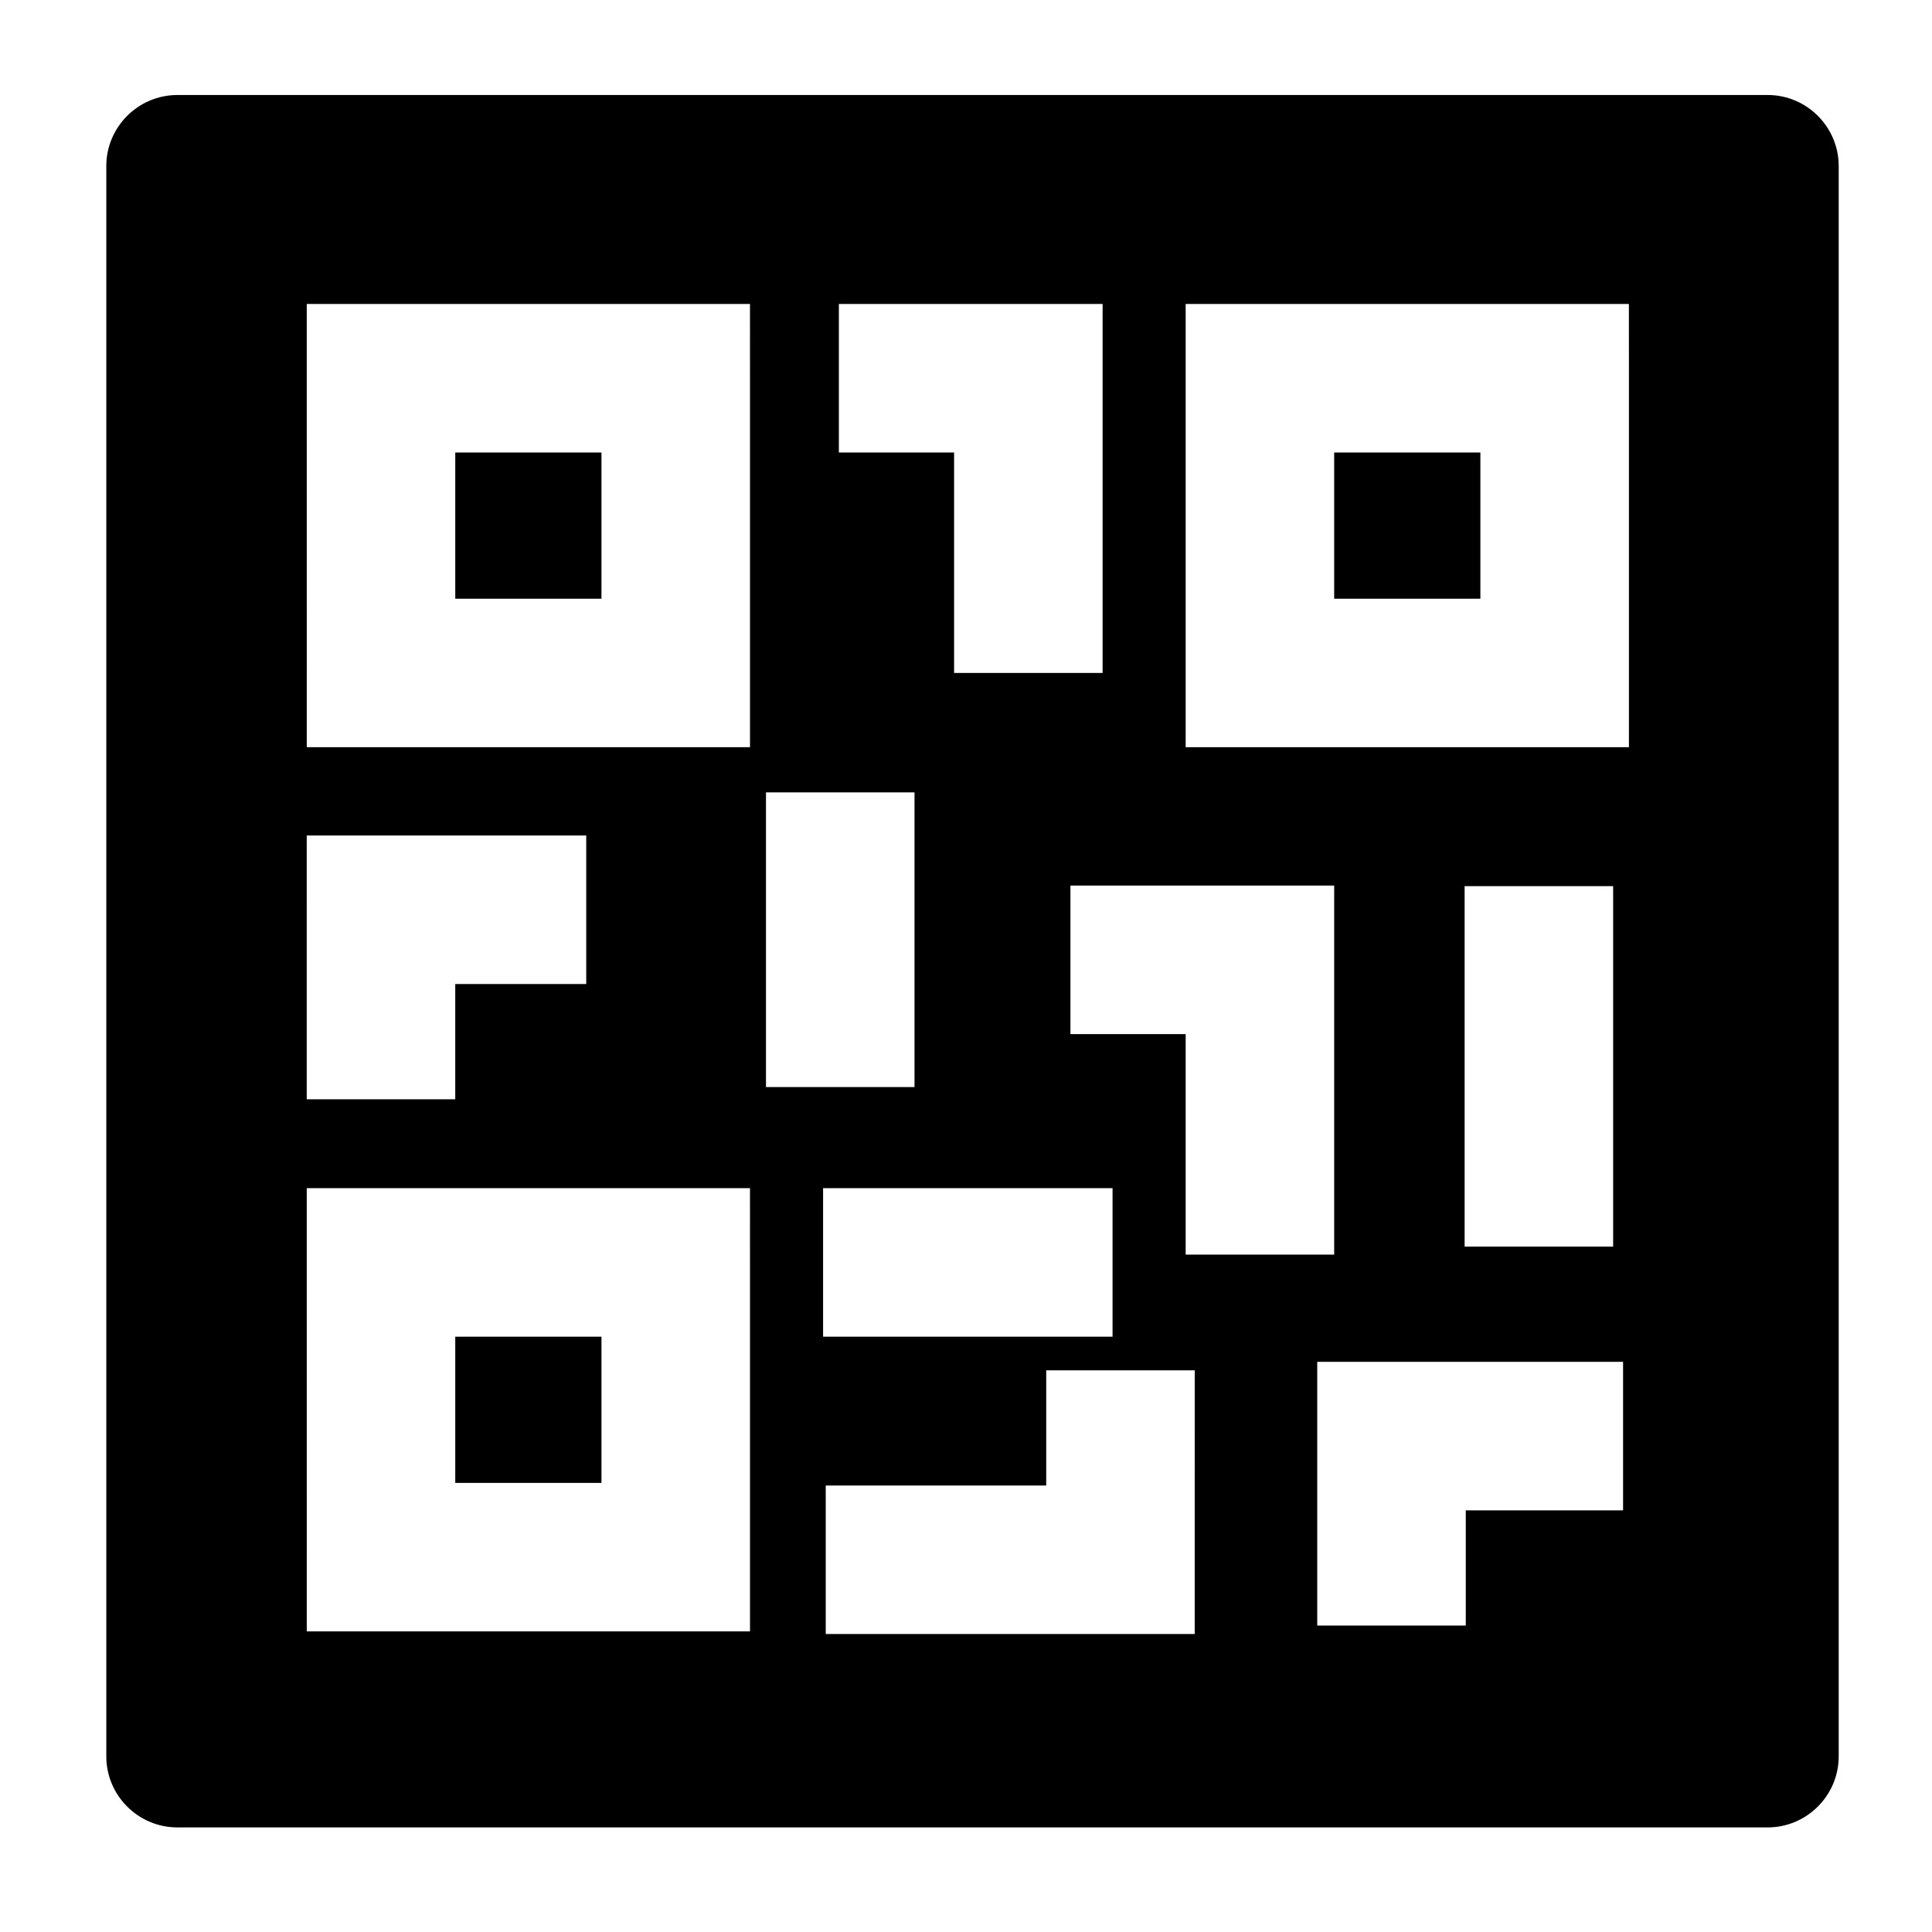
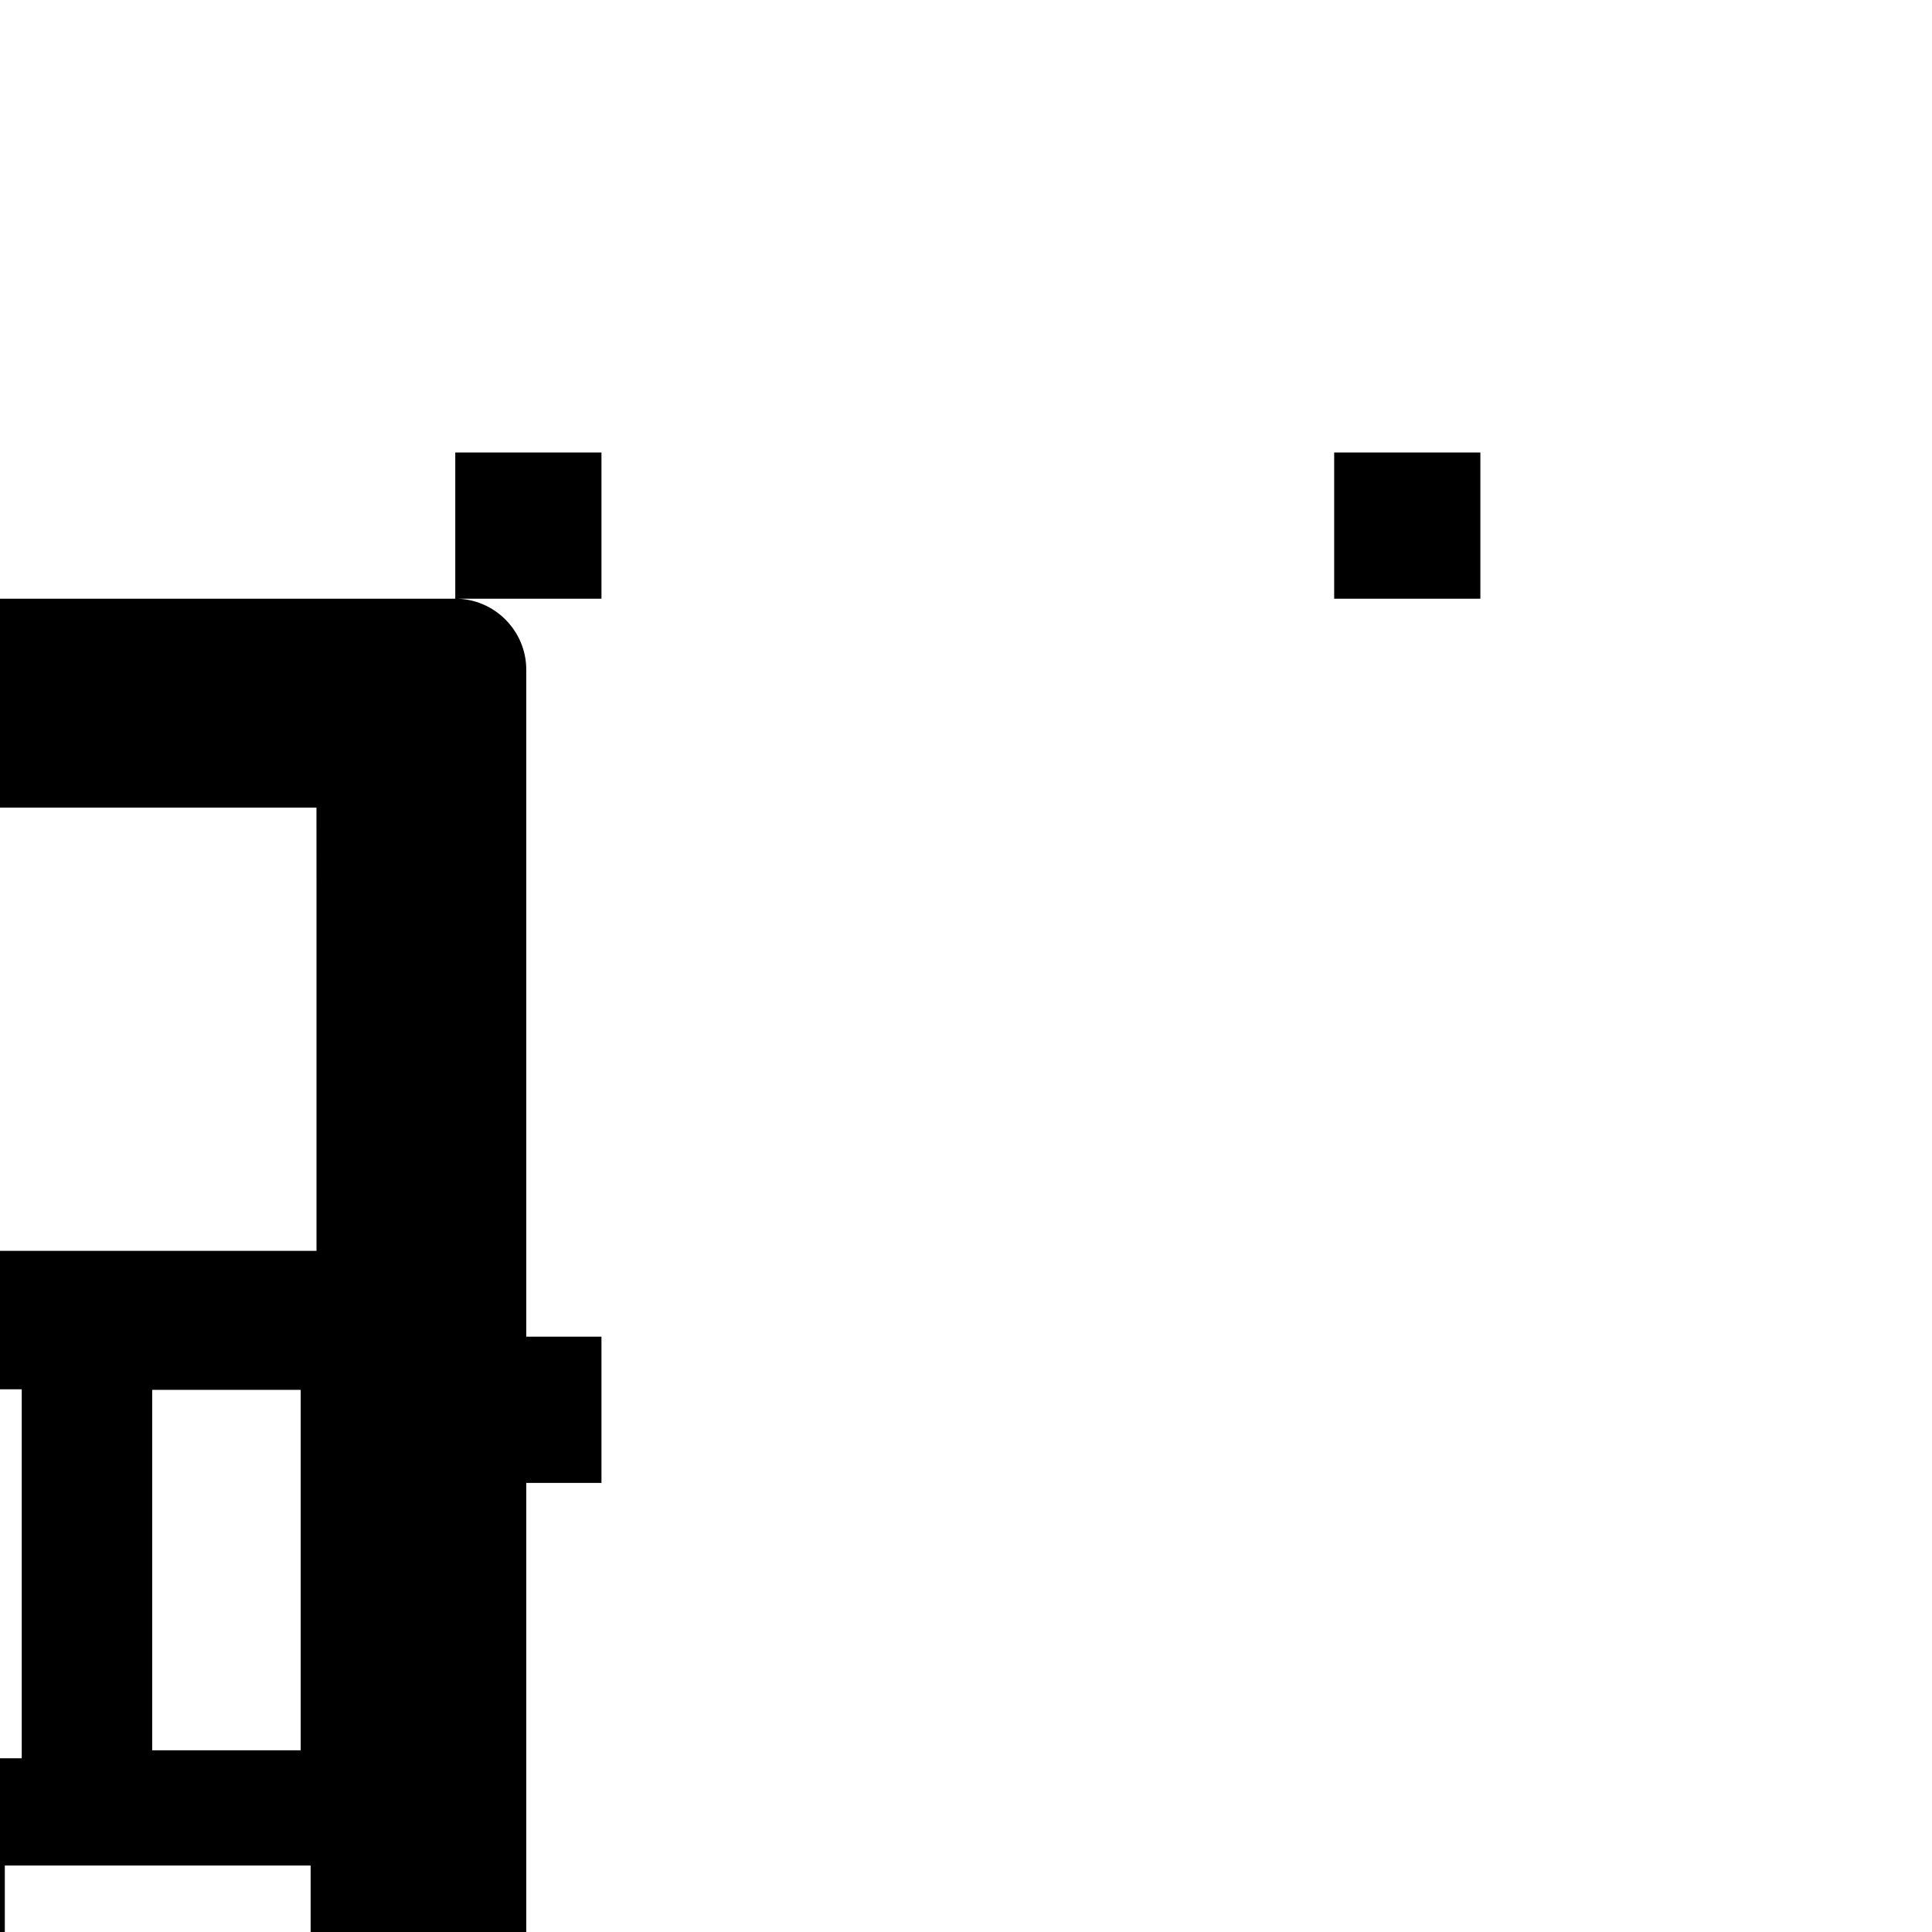
<svg xmlns="http://www.w3.org/2000/svg" fill="#000000" width="800px" height="800px" version="1.1" viewBox="144 144 512 512">
-   <path d="m264.65 536.98h38.746v-38.742h-38.746zm232.92-234.32h38.746v-38.746h-38.746zm-232.92 0h38.746v-38.746h-38.746zm347.81-133.48h-421.47c-10.352 0-18.816 8.465-18.816 18.816v421.47c0 10.352 8.465 18.816 18.816 18.816h421.47c10.352 0 18.816-8.465 18.816-18.816v-421.48c0-10.348-8.465-18.812-18.816-18.812zm-246.15 55.371h69.895v97.785h-39.359v-58.426h-30.535zm61.367 193.5v-39.359h69.895v97.789h-39.359v-58.43zm-202.39-32.949v-19.68h74.074v39.359h-34.715v30.535h-39.359zm117.47 93.449v97.785h-117.46v-19.68l-0.004-78.105v-19.68h117.46zm0-234.32v97.785h-117.46v-19.68l-0.004-78.105v-19.68h117.46zm4.238 109.75h39.359v78.105h-39.359zm15.133 104.89h76.711v39.359h-76.711zm98.484 98.484v19.68h-97.785v-39.359h58.43v-30.531h39.359zm113.52-13.098h-41.688v30.527h-39.359v-69.887h81.047zm-41.992-69.891v-95.523h39.359v95.523zm43.543-230.14v97.785h-117.47v-117.46h117.46z" />
+   <path d="m264.65 536.98h38.746v-38.742h-38.746zm232.92-234.32h38.746v-38.746h-38.746zm-232.92 0h38.746v-38.746h-38.746zh-421.47c-10.352 0-18.816 8.465-18.816 18.816v421.47c0 10.352 8.465 18.816 18.816 18.816h421.47c10.352 0 18.816-8.465 18.816-18.816v-421.48c0-10.348-8.465-18.812-18.816-18.812zm-246.15 55.371h69.895v97.785h-39.359v-58.426h-30.535zm61.367 193.5v-39.359h69.895v97.789h-39.359v-58.43zm-202.39-32.949v-19.68h74.074v39.359h-34.715v30.535h-39.359zm117.47 93.449v97.785h-117.46v-19.68l-0.004-78.105v-19.68h117.46zm0-234.32v97.785h-117.46v-19.68l-0.004-78.105v-19.68h117.46zm4.238 109.75h39.359v78.105h-39.359zm15.133 104.89h76.711v39.359h-76.711zm98.484 98.484v19.68h-97.785v-39.359h58.43v-30.531h39.359zm113.52-13.098h-41.688v30.527h-39.359v-69.887h81.047zm-41.992-69.891v-95.523h39.359v95.523zm43.543-230.14v97.785h-117.47v-117.46h117.46z" />
</svg>